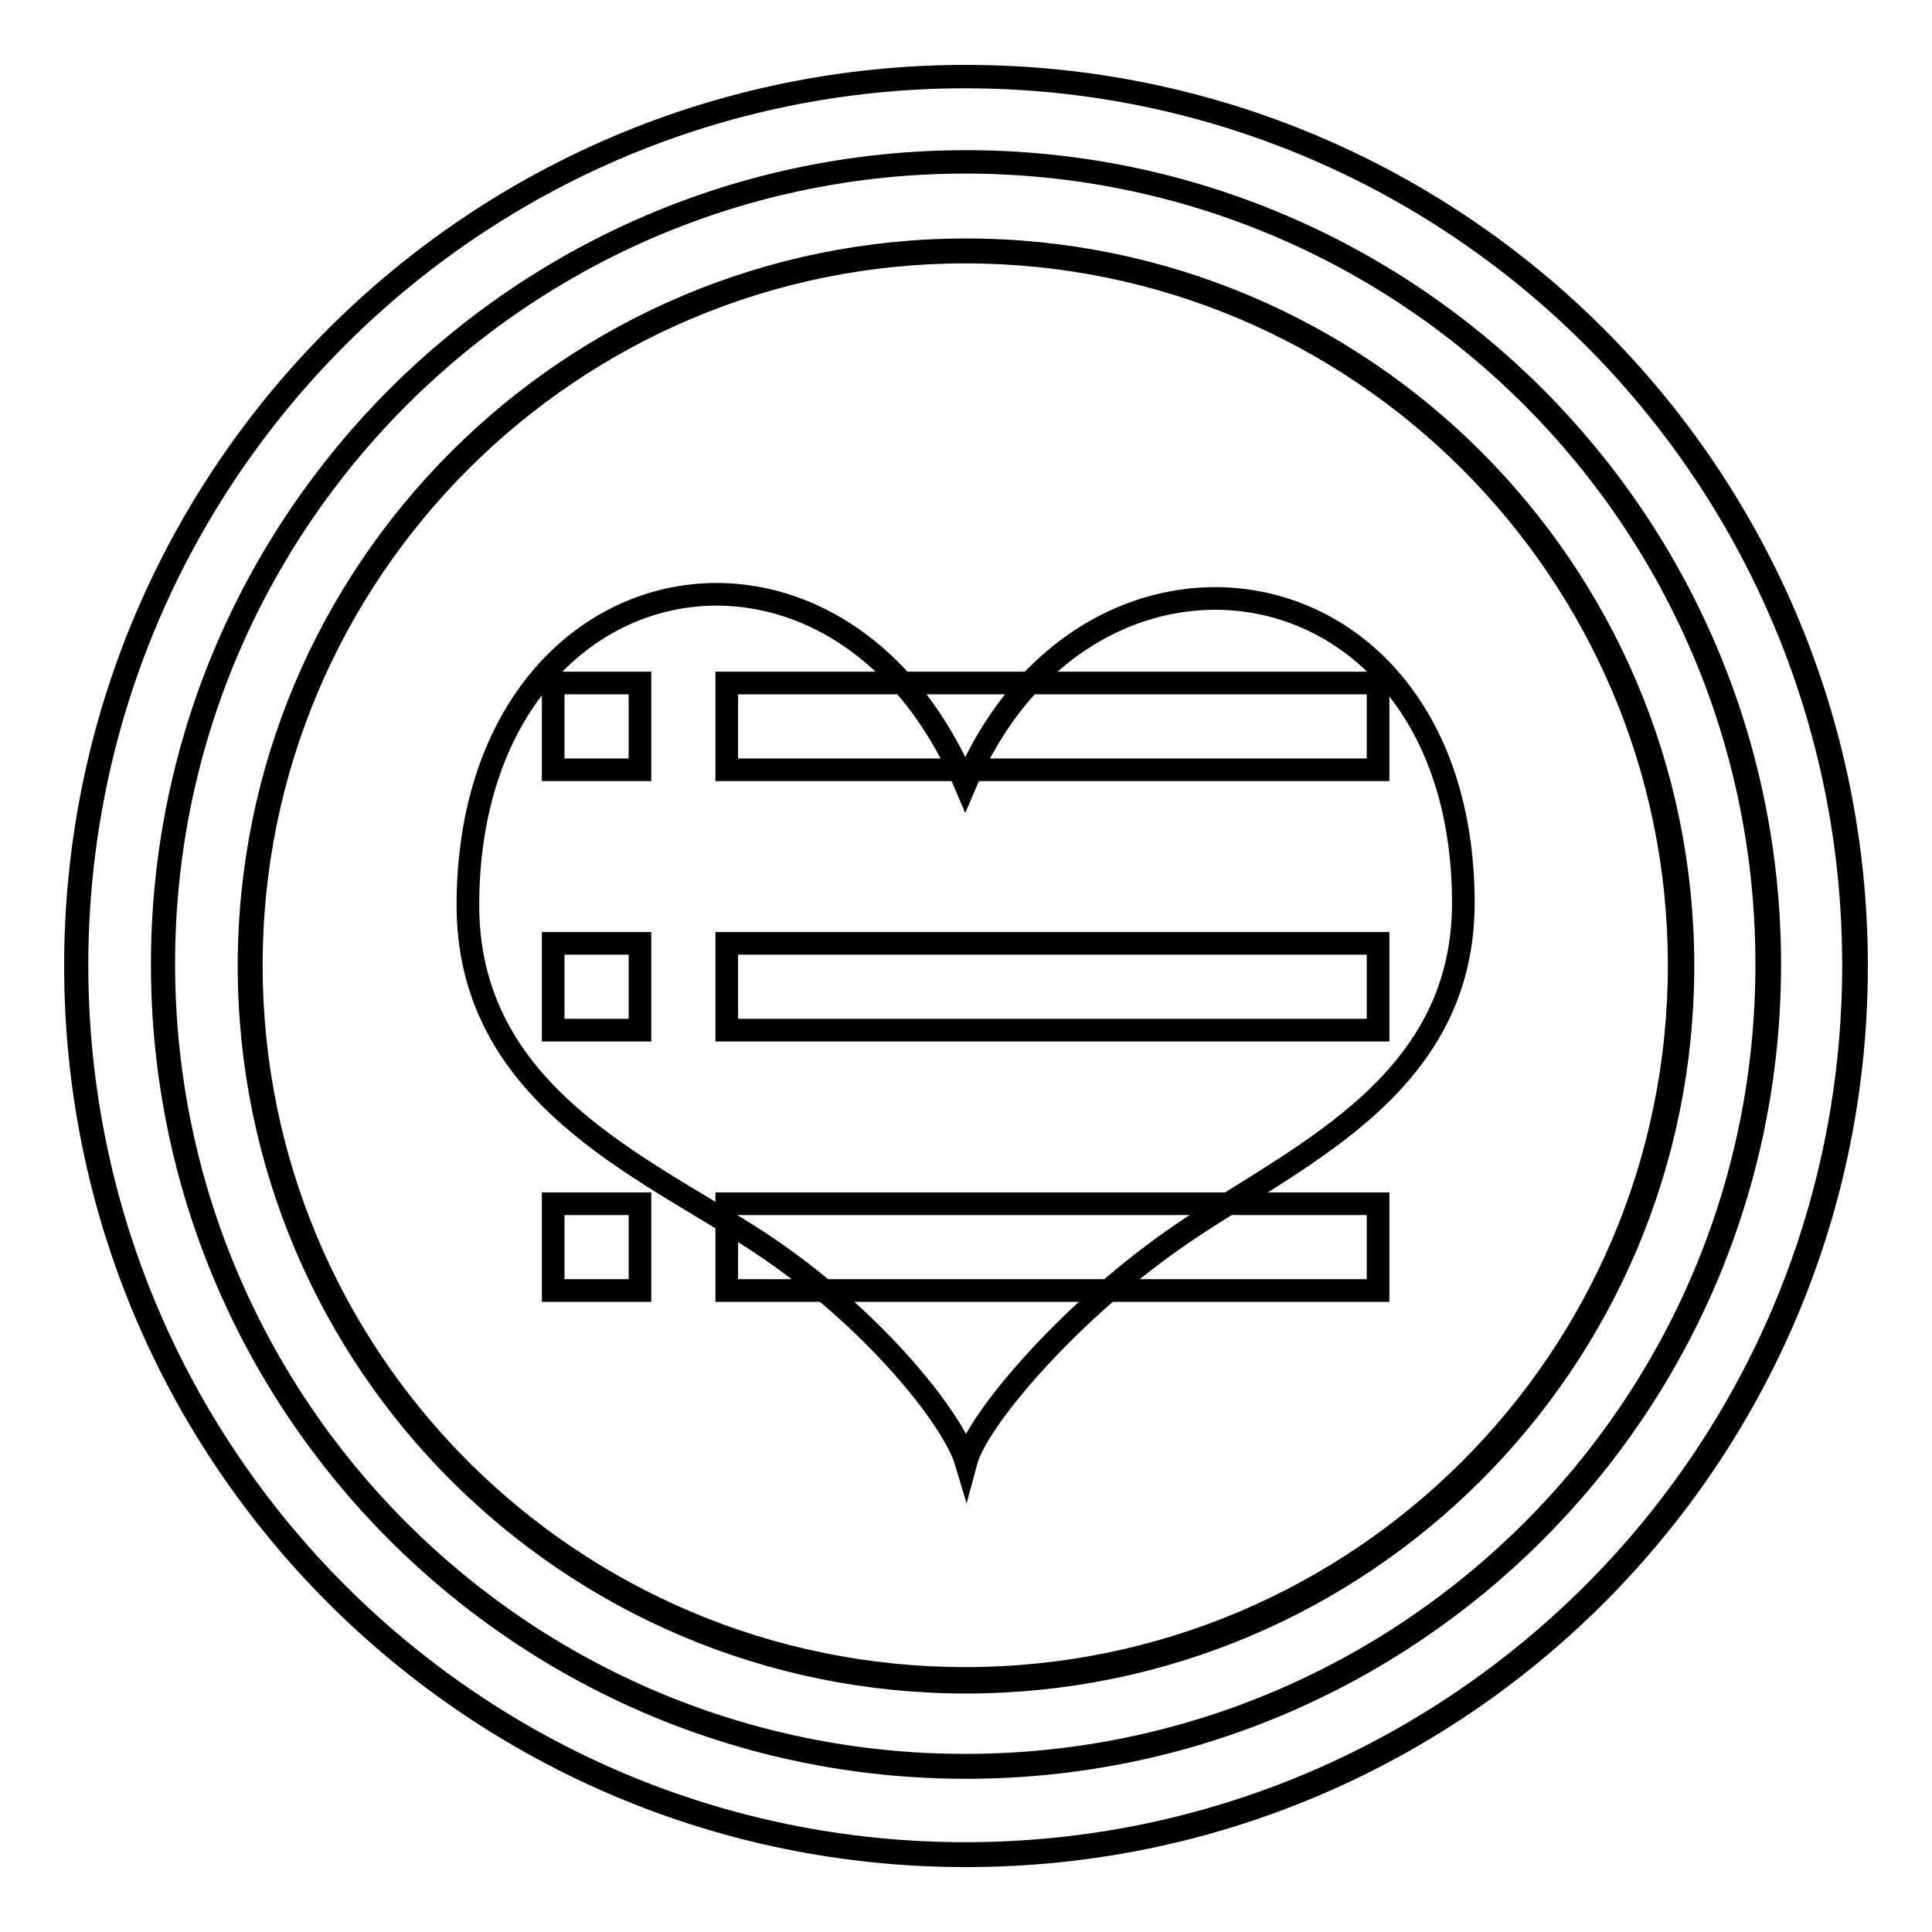
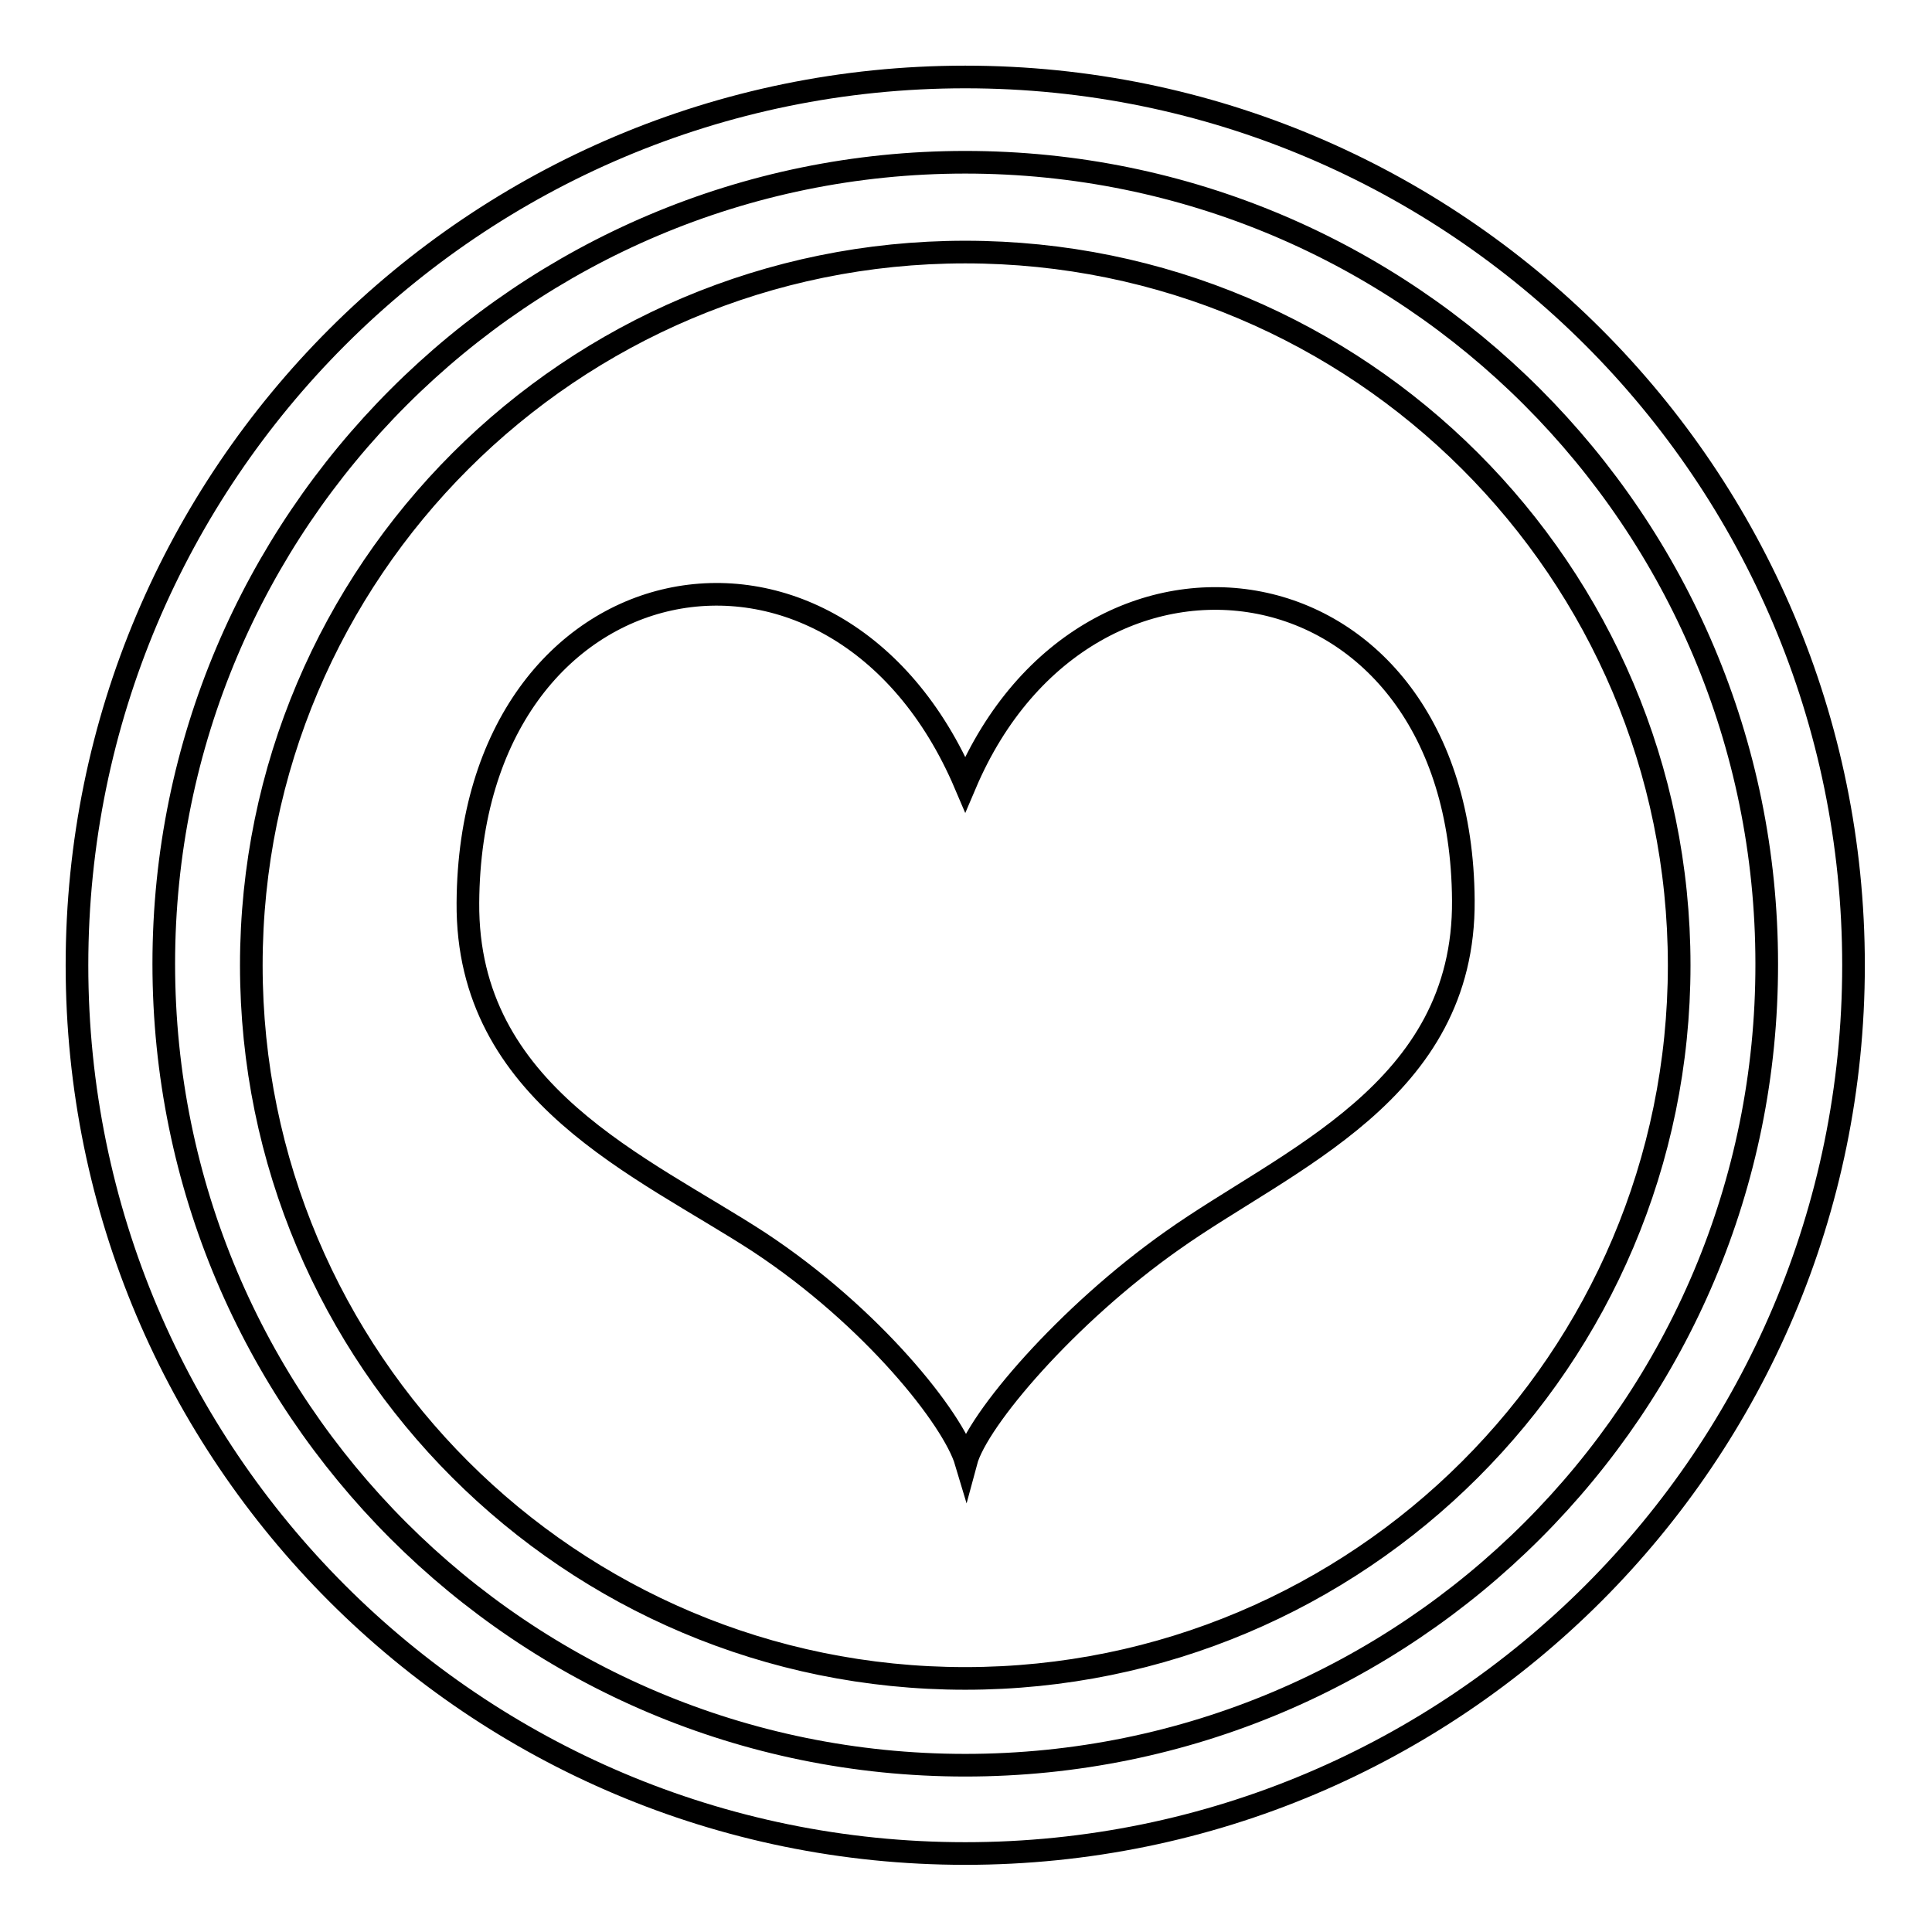
<svg xmlns="http://www.w3.org/2000/svg" version="1.1" x="0px" y="0px" viewBox="0 0 256 256" enable-background="new 0 0 256 256" xml:space="preserve">
  <g>
    <g>
      <path stroke-width="3" fill-opacity="0" stroke="#000000" d="M127.9,33.4c-52.2,0-94.6,42.3-94.6,94.5c0,52.2,42.3,94.5,94.6,94.5c52.2,0,94.6-42.3,94.6-94.5C222.5,75.7,180.1,33.4,127.9,33.4z M155.3,164.4c-13.9,9.8-25.8,23.7-27.3,29.3c-1.7-5.7-12.4-19.2-27.4-29.1C85.1,154.5,61.8,145,62,119.6c0.3-46.3,48.9-55.6,65.9-15.7c16.3-38.3,65.7-30.9,66,15.4C194.1,144.7,170.5,153.6,155.3,164.4z M127.9,10.2c-65,0-117.7,52.7-117.7,117.7c0,65,52.7,117.7,117.7,117.7c65,0,117.7-52.7,117.7-117.7C245.6,62.9,192.9,10.2,127.9,10.2z M127.9,233.9c-58.7,0-106.2-47.5-106.2-106.2c0-58.6,47.6-106.2,106.2-106.2c58.7,0,106.2,47.5,106.2,106.2C234.2,186.4,186.6,233.9,127.9,233.9z" />
-       <path stroke-width="3" fill-opacity="0" stroke="#000000" d="M128,10.1C62.8,10.1,10,62.9,10,128c0,65.1,52.8,117.9,118,117.9c65.2,0,118-52.8,118-117.9C246,62.9,193.2,10.1,128,10.1z M128,234.2c-58.8,0-106.5-47.6-106.5-106.4C21.5,69.1,69.2,21.4,128,21.4c58.8,0,106.5,47.6,106.5,106.4C234.5,186.6,186.8,234.2,128,234.2z M128,33.1c-52.4,0-95,42.5-95,94.9c0,52.4,42.5,94.9,95,94.9c52.5,0,95-42.5,95-94.9C223,75.6,180.5,33.1,128,33.1z M84.8,171H73.3v-11.5h11.5V171z M84.8,136.5H73.3V125h11.5V136.5z M84.8,102H73.3V90.5h11.5V102z M182.6,171H96.3v-11.5h86.3V171z M182.6,136.5H96.3V125h86.3V136.5z M182.6,102H96.3V90.5h86.3V102z" />
    </g>
  </g>
</svg>